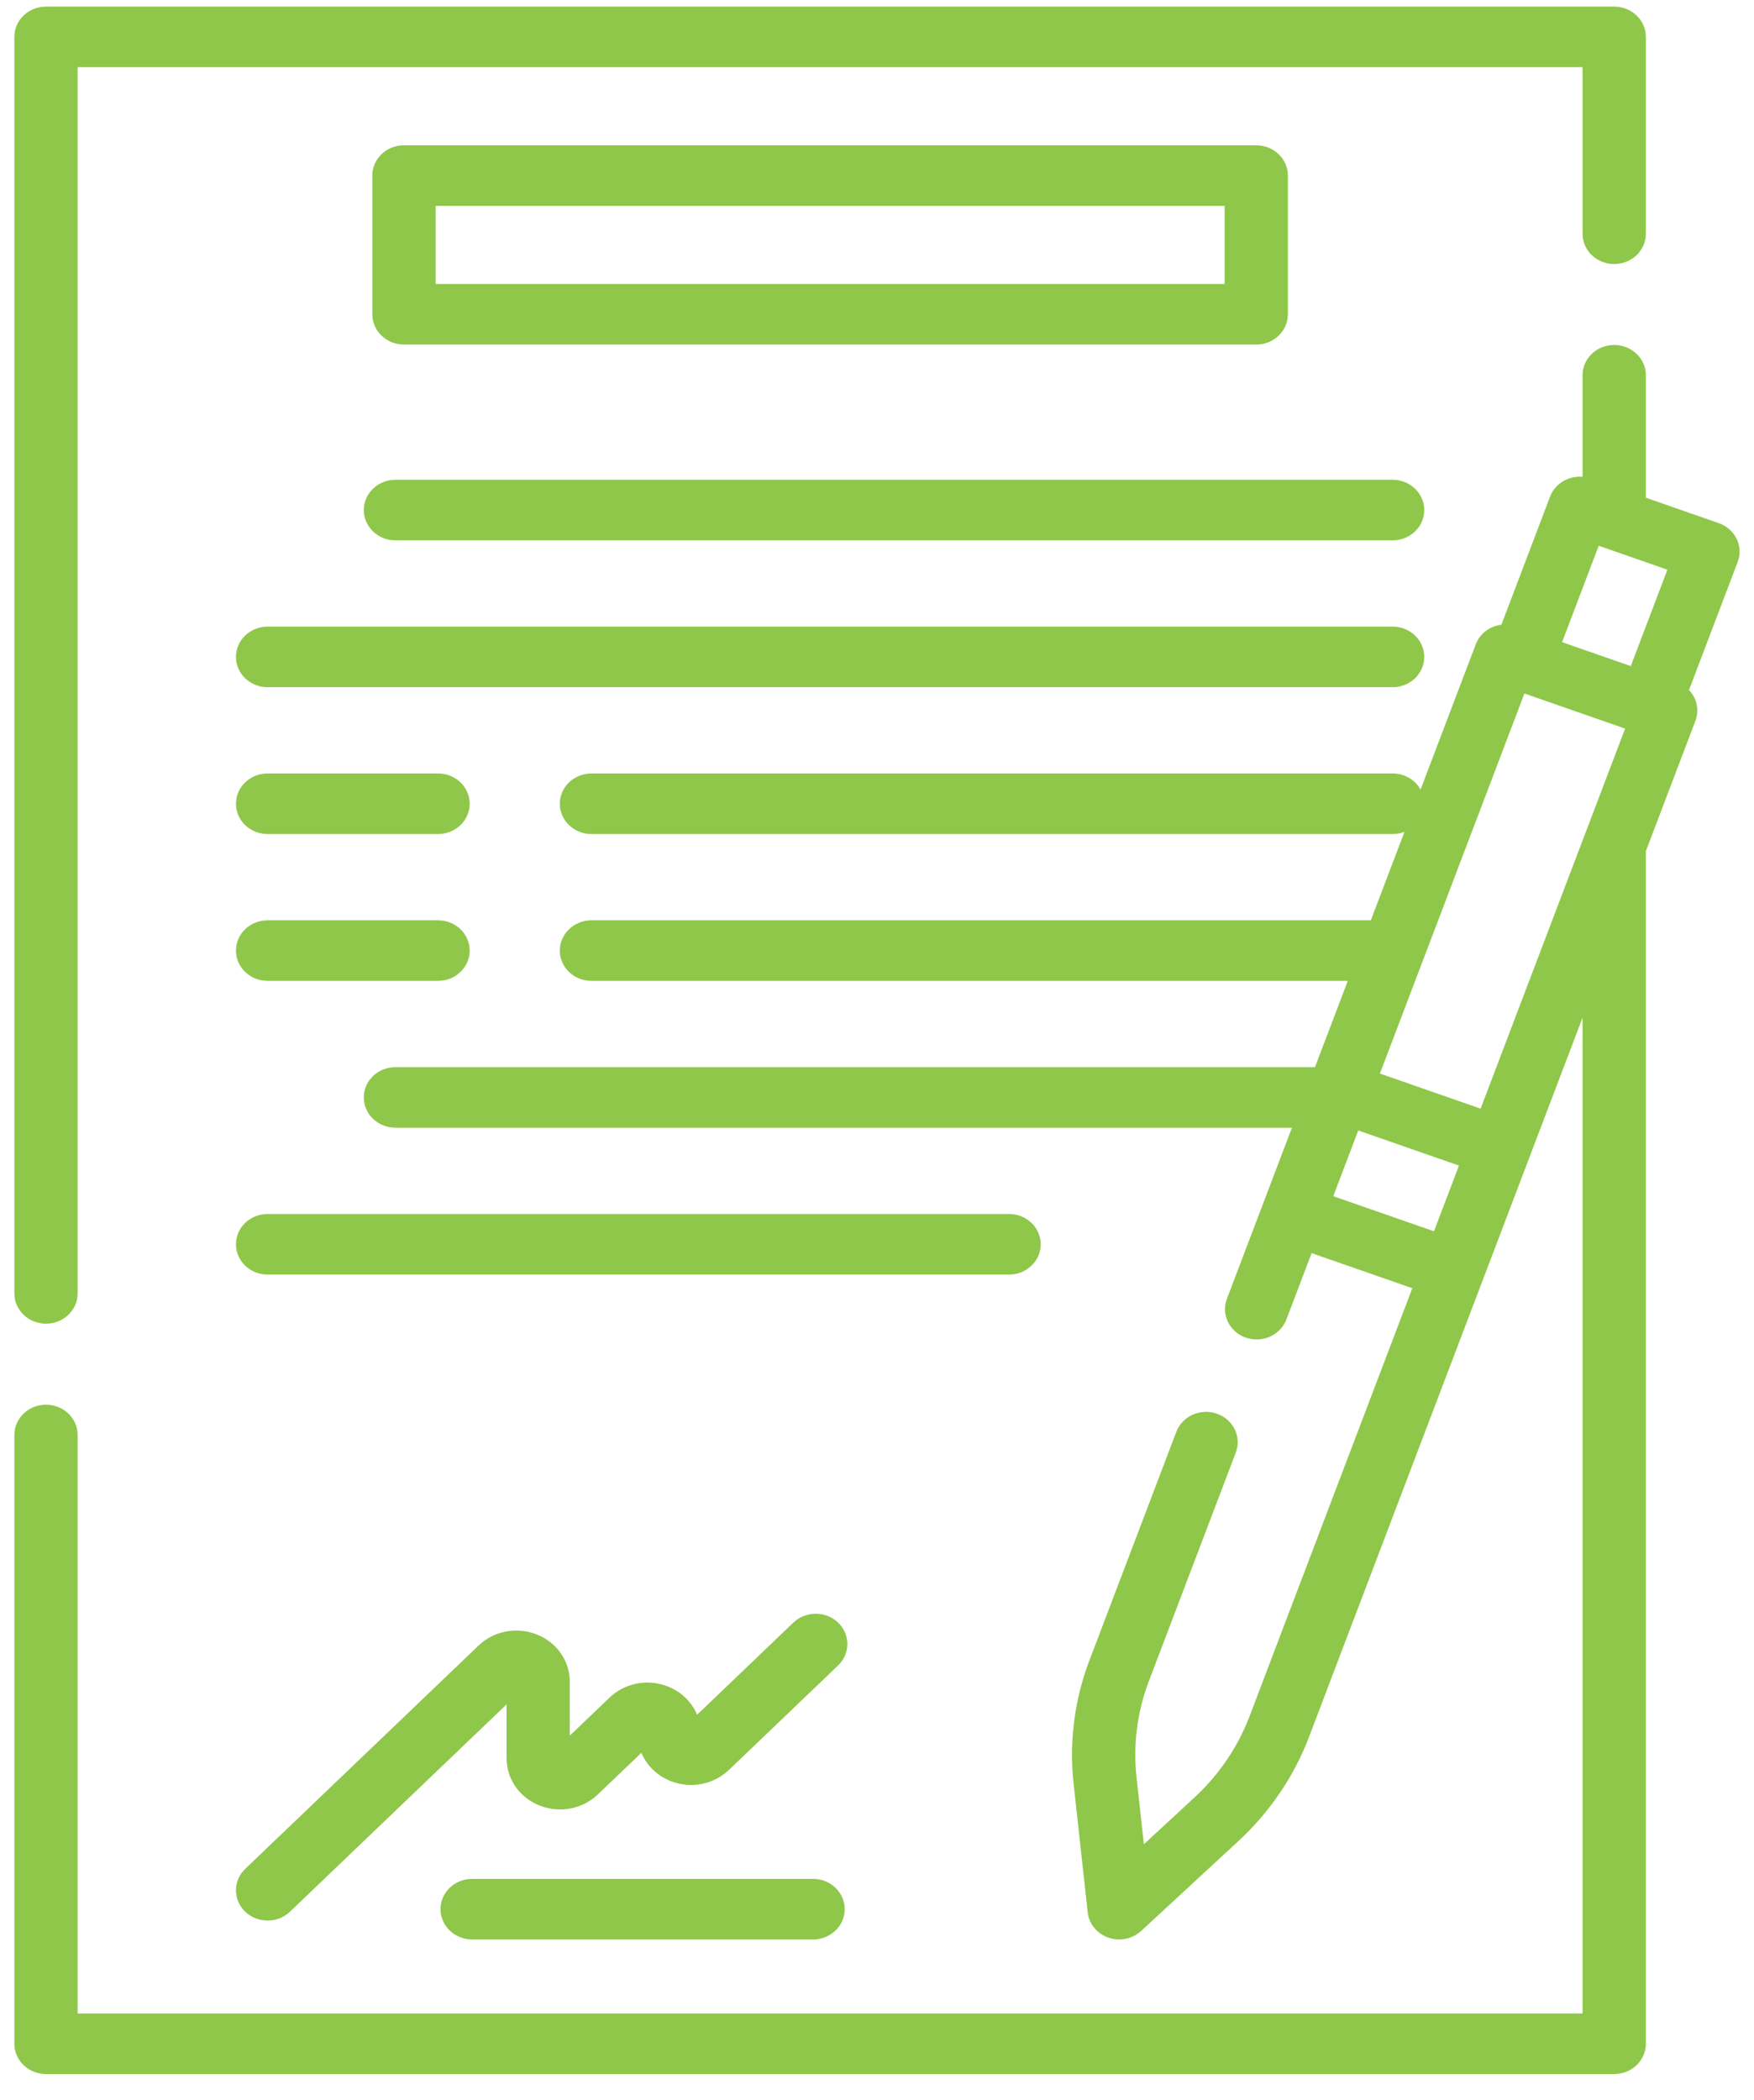
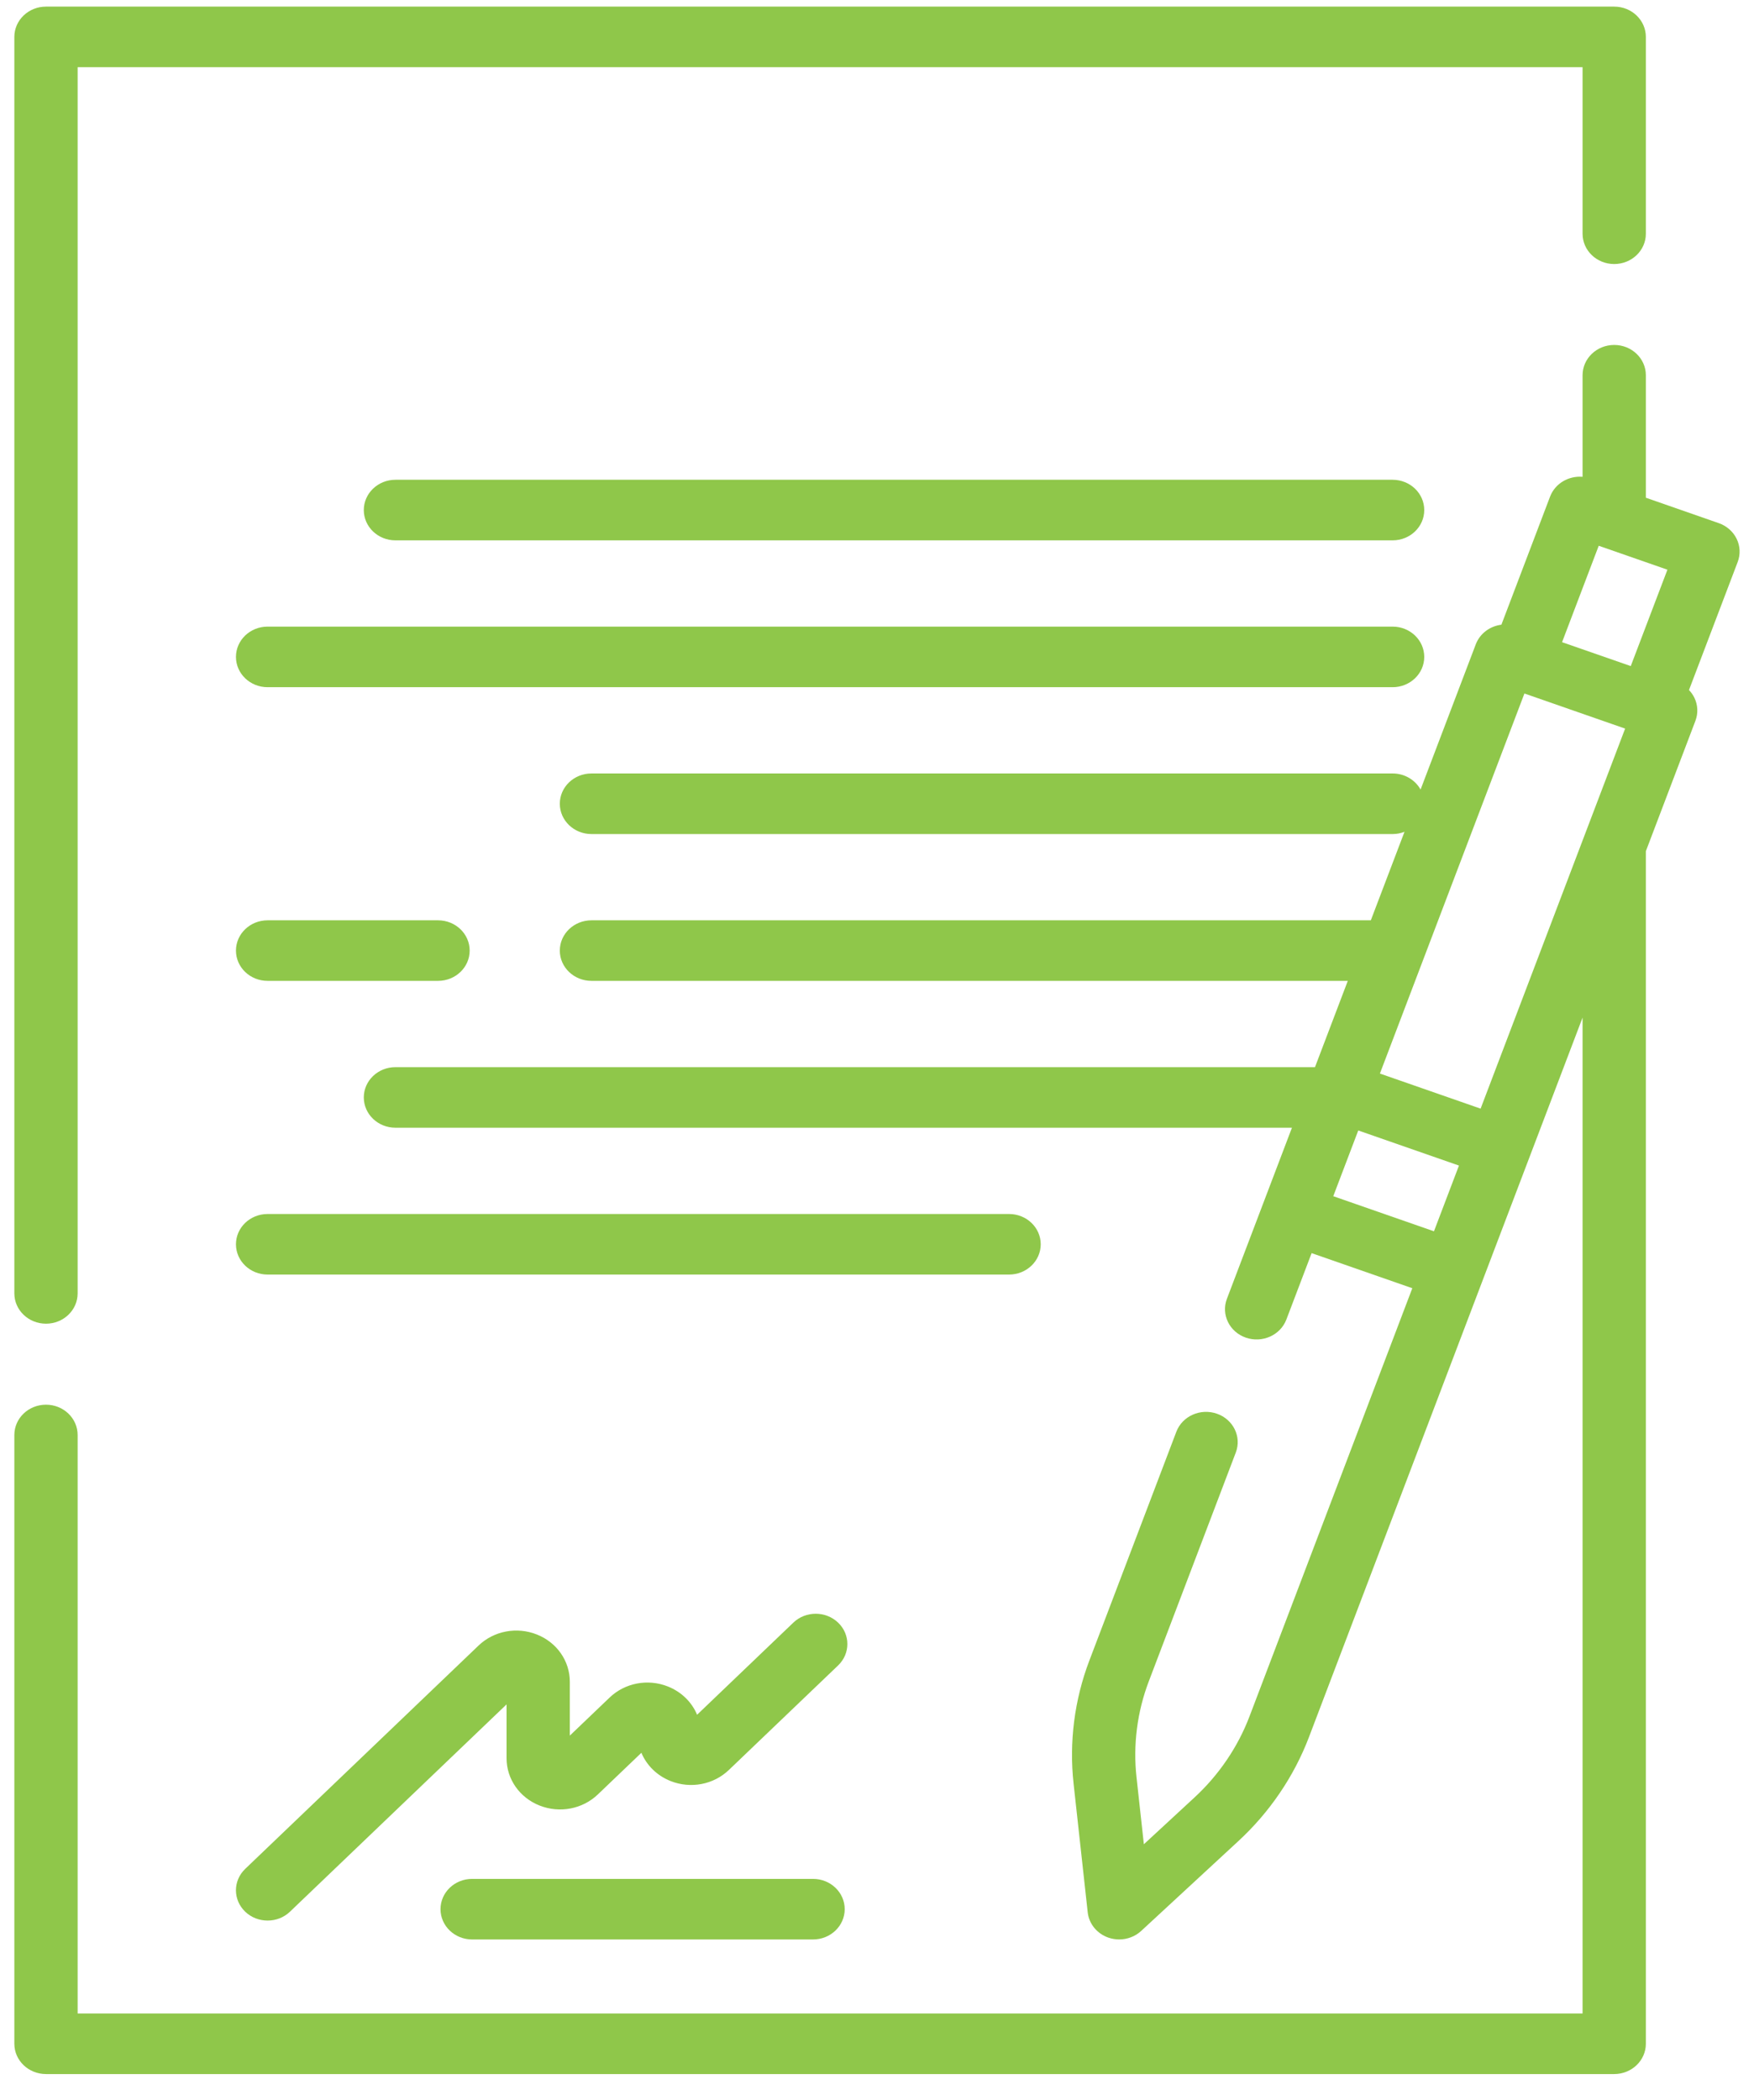
<svg xmlns="http://www.w3.org/2000/svg" width="61" height="73" viewBox="0 0 61 73" fill="none">
  <path d="M1.6 46.017C2.207 46.017 2.7 45.545 2.7 44.964V2.336H55.038V8.126C55.038 8.708 55.531 9.179 56.138 9.179C56.746 9.179 57.239 8.708 57.239 8.126V1.283C57.239 0.701 56.746 0.23 56.138 0.23H1.6C0.992 0.23 0.499 0.701 0.499 1.283V44.964C0.499 45.545 0.992 46.017 1.6 46.017Z" fill="#8FC74A" />
-   <path d="M14.049 11.978H43.689C44.297 11.978 44.789 11.507 44.789 10.925V6.104C44.789 5.523 44.297 5.051 43.689 5.051H14.049C13.441 5.051 12.948 5.523 12.948 6.104V10.925C12.948 11.507 13.441 11.978 14.049 11.978ZM15.149 7.157H42.589V9.873H15.149V7.157Z" fill="#8FC74A" />
-   <path d="M15.234 26.889H9.306C8.698 26.889 8.206 27.36 8.206 27.942C8.206 28.523 8.698 28.995 9.306 28.995H15.234C15.842 28.995 16.334 28.523 16.334 27.942C16.334 27.36 15.842 26.889 15.234 26.889Z" fill="#8FC74A" />
  <path d="M16.334 33.047C16.334 32.465 15.842 31.994 15.234 31.994H9.306C8.698 31.994 8.206 32.465 8.206 33.047C8.206 33.628 8.698 34.099 9.306 34.099H15.234C15.842 34.099 16.334 33.628 16.334 33.047Z" fill="#8FC74A" />
  <path d="M48.432 16.679H13.752C13.145 16.679 12.652 17.151 12.652 17.732C12.652 18.314 13.145 18.785 13.752 18.785H48.432C49.04 18.785 49.532 18.314 49.532 17.732C49.532 17.151 49.04 16.679 48.432 16.679Z" fill="#8FC74A" />
  <path d="M49.532 22.837C49.532 22.255 49.039 21.784 48.432 21.784H9.306C8.698 21.784 8.206 22.255 8.206 22.837C8.206 23.418 8.698 23.89 9.306 23.89H48.432C49.039 23.89 49.532 23.418 49.532 22.837Z" fill="#8FC74A" />
  <path d="M36.194 43.256C36.194 42.675 35.701 42.204 35.093 42.204H9.306C8.698 42.204 8.206 42.675 8.206 43.256C8.206 43.838 8.698 44.309 9.306 44.309H35.093C35.701 44.309 36.194 43.838 36.194 43.256Z" fill="#8FC74A" />
  <path d="M28.276 65.318H16.42C15.812 65.318 15.32 65.789 15.32 66.371C15.32 66.952 15.812 67.424 16.42 67.424H28.276C28.884 67.424 29.377 66.952 29.377 66.371C29.377 65.789 28.884 65.318 28.276 65.318Z" fill="#8FC74A" />
  <path d="M60.396 18.731C60.273 18.478 60.049 18.282 59.775 18.187L57.239 17.303V13.044C57.239 12.463 56.746 11.992 56.138 11.992C55.531 11.992 55.038 12.463 55.038 13.044V16.576C54.554 16.535 54.083 16.806 53.908 17.264L52.215 21.717C51.821 21.767 51.469 22.018 51.324 22.4L49.404 27.448C49.219 27.116 48.853 26.889 48.432 26.889H20.57C19.962 26.889 19.469 27.36 19.469 27.942C19.469 28.523 19.962 28.995 20.57 28.995H48.432C48.578 28.995 48.717 28.967 48.845 28.917L47.674 31.994H20.57C19.962 31.994 19.469 32.465 19.469 33.047C19.469 33.628 19.962 34.099 20.57 34.099H46.873L45.732 37.099H13.752C13.145 37.099 12.652 37.57 12.652 38.151C12.652 38.733 13.145 39.204 13.752 39.204H44.931L42.669 45.152C42.461 45.699 42.755 46.303 43.327 46.502C43.897 46.7 44.529 46.419 44.737 45.872L45.615 43.564L49.117 44.784L43.454 59.671C43.052 60.729 42.392 61.702 41.545 62.484L39.781 64.114L39.525 61.781C39.401 60.661 39.549 59.509 39.952 58.451L42.978 50.496C43.186 49.949 42.892 49.345 42.32 49.146C41.749 48.947 41.118 49.229 40.91 49.775L37.884 57.731C37.367 59.088 37.178 60.565 37.336 62.001L37.828 66.481C37.872 66.881 38.151 67.222 38.546 67.36C38.669 67.402 38.796 67.423 38.922 67.423C39.203 67.423 39.478 67.321 39.687 67.128L43.073 63.999C44.159 62.996 45.006 61.748 45.522 60.391L55.038 35.376V69.997H2.7V49.886C2.7 49.304 2.207 48.833 1.6 48.833C0.992 48.833 0.499 49.304 0.499 49.886V71.05C0.499 71.631 0.992 72.103 1.6 72.103H56.138C56.746 72.103 57.239 71.631 57.239 71.05V29.591L58.962 25.06C59.062 24.798 59.049 24.508 58.926 24.255C58.878 24.157 58.814 24.067 58.739 23.989L60.433 19.536C60.533 19.273 60.52 18.984 60.396 18.731ZM55.6 18.973L57.989 19.805L56.714 23.156L54.325 22.325L55.6 18.973ZM53.016 24.109L56.518 25.329L51.492 38.541L47.99 37.321L53.016 24.109ZM49.87 42.805L46.368 41.585L47.237 39.3L50.739 40.52L49.87 42.805Z" fill="#8FC74A" />
  <path d="M29.147 56.409C28.717 55.998 28.02 55.998 27.591 56.409L24.243 59.612C24.061 59.175 23.701 58.817 23.227 58.629C22.529 58.352 21.733 58.504 21.2 59.015L19.817 60.337V58.465C19.817 57.743 19.367 57.097 18.669 56.821C17.972 56.545 17.176 56.696 16.642 57.207L8.528 64.97C8.098 65.381 8.098 66.048 8.528 66.459C8.743 66.665 9.025 66.767 9.306 66.767C9.588 66.767 9.869 66.665 10.084 66.459L17.617 59.252V61.124C17.617 61.846 18.067 62.492 18.765 62.768C19.462 63.044 20.258 62.893 20.792 62.382L22.306 60.934C22.488 61.371 22.848 61.729 23.322 61.917C24.02 62.194 24.815 62.042 25.349 61.531L29.147 57.898C29.577 57.486 29.577 56.82 29.147 56.409Z" fill="#8FC74A" />
</svg>